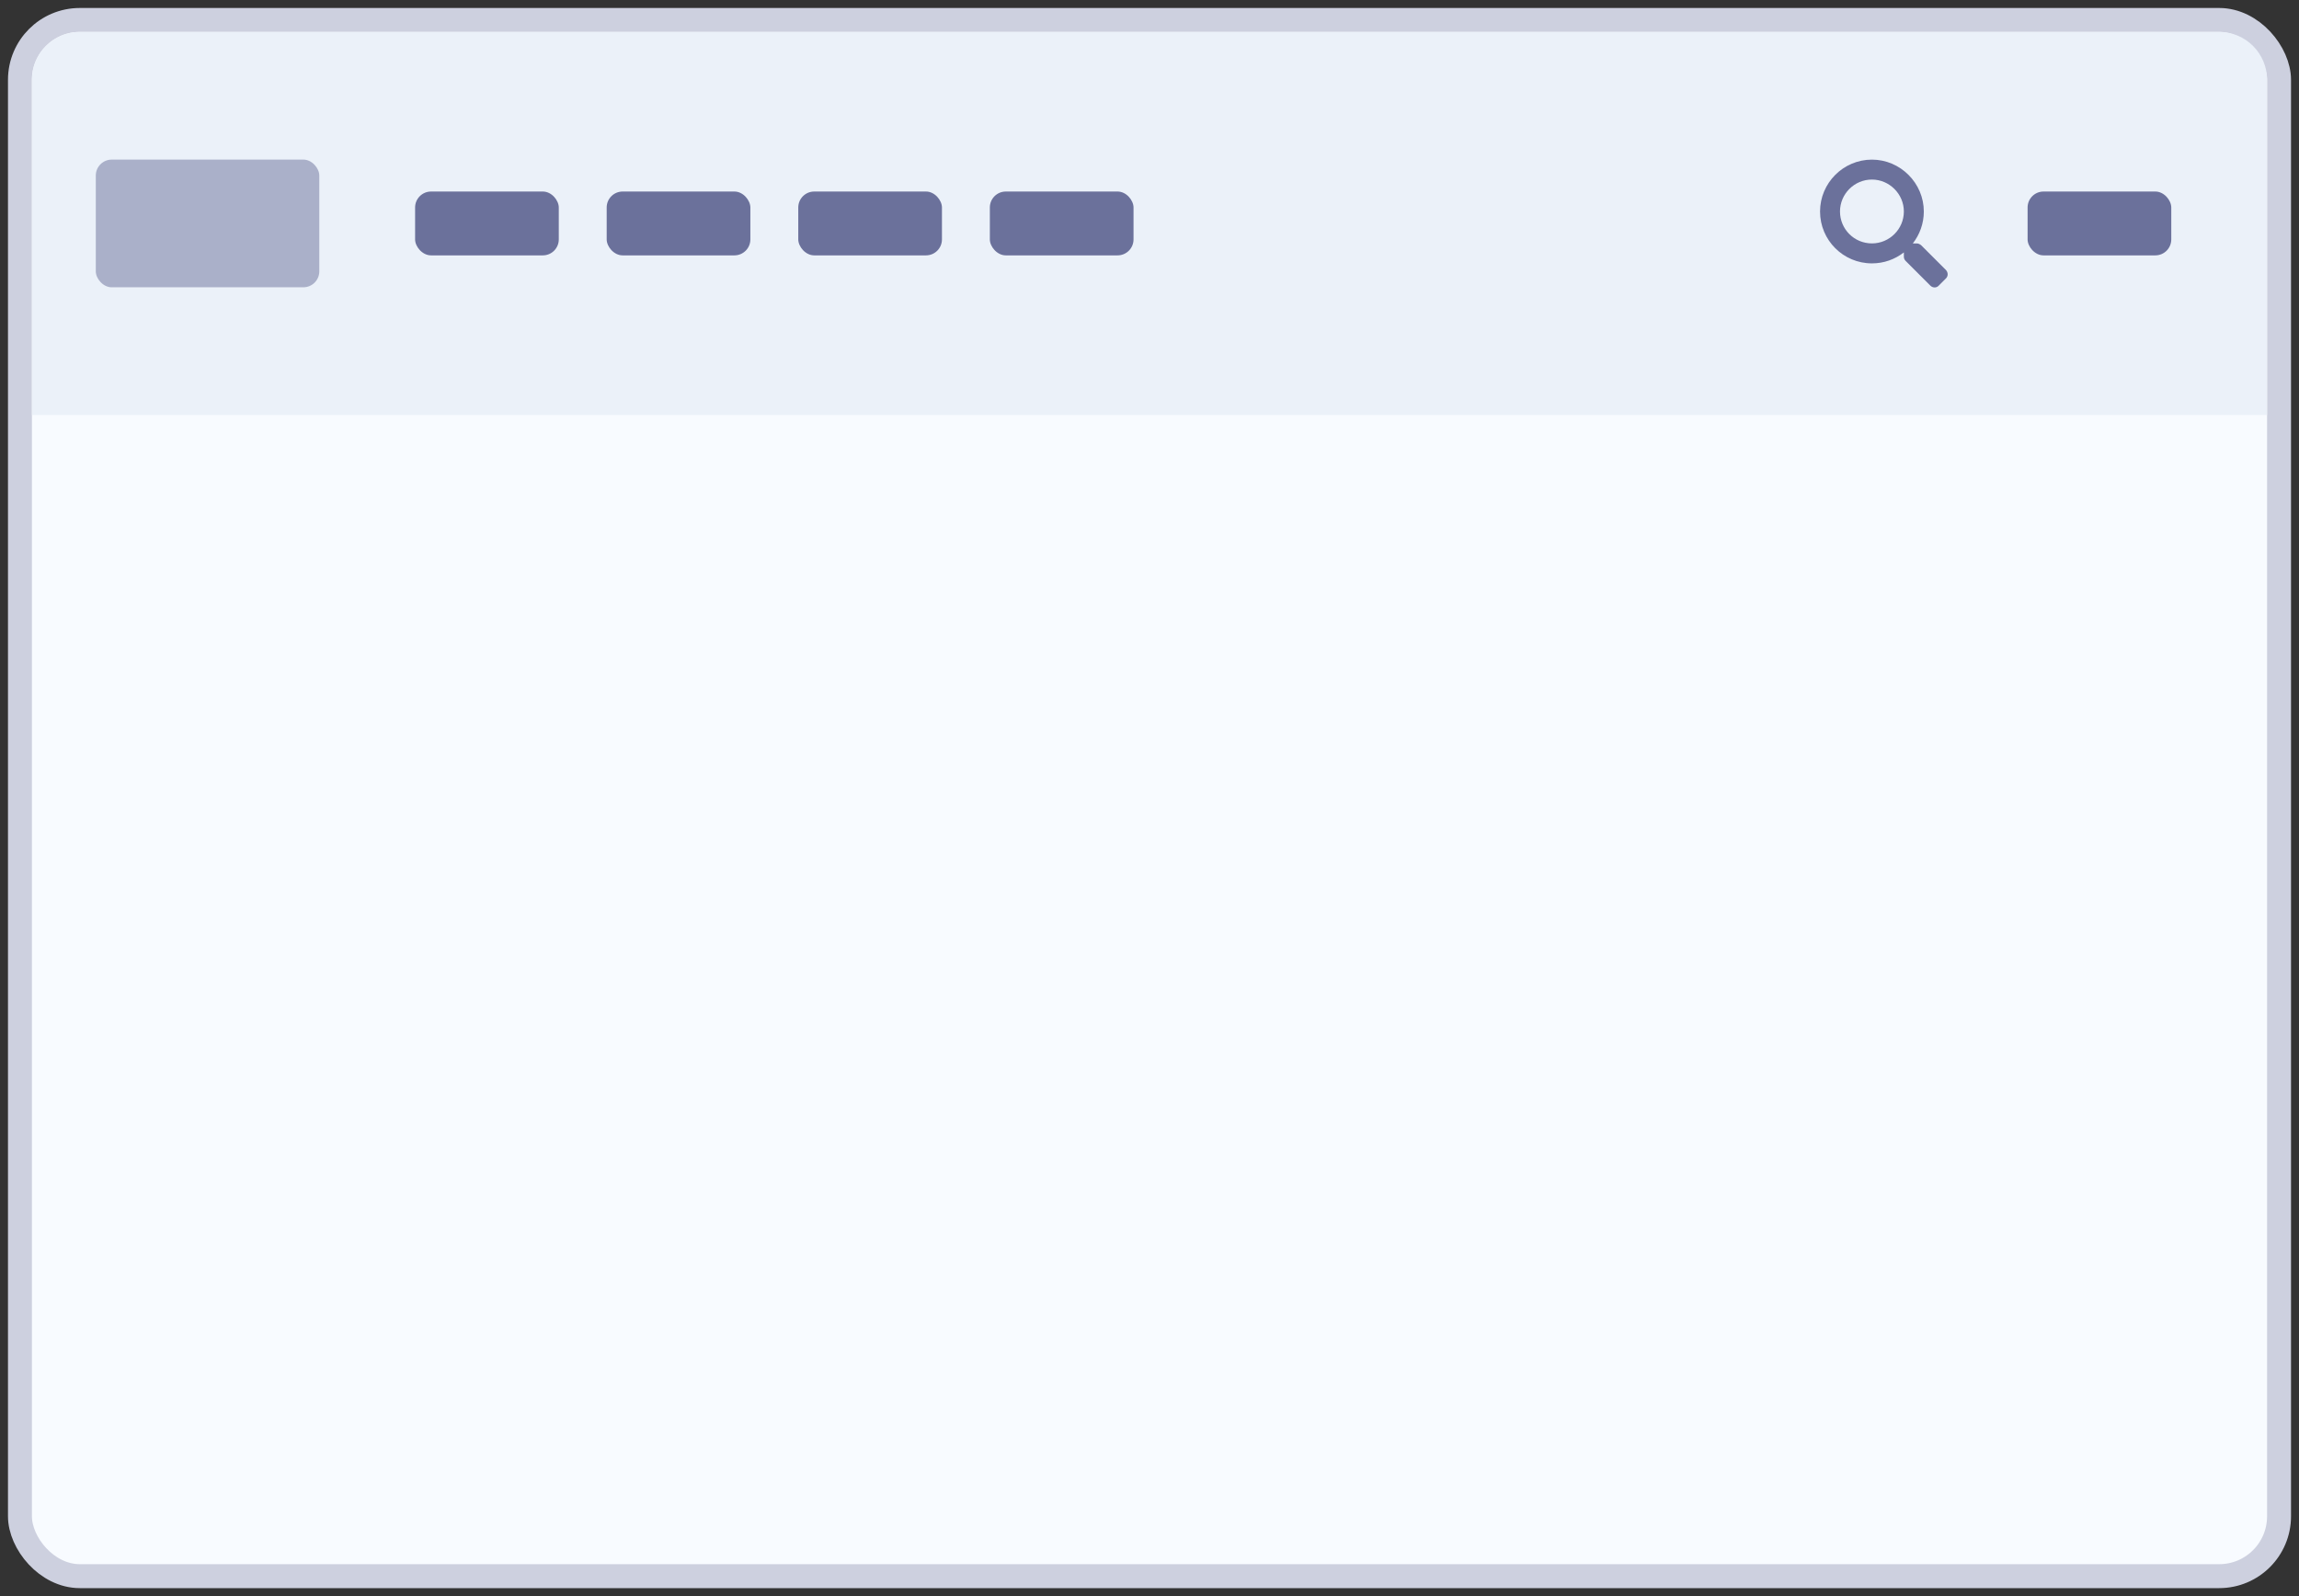
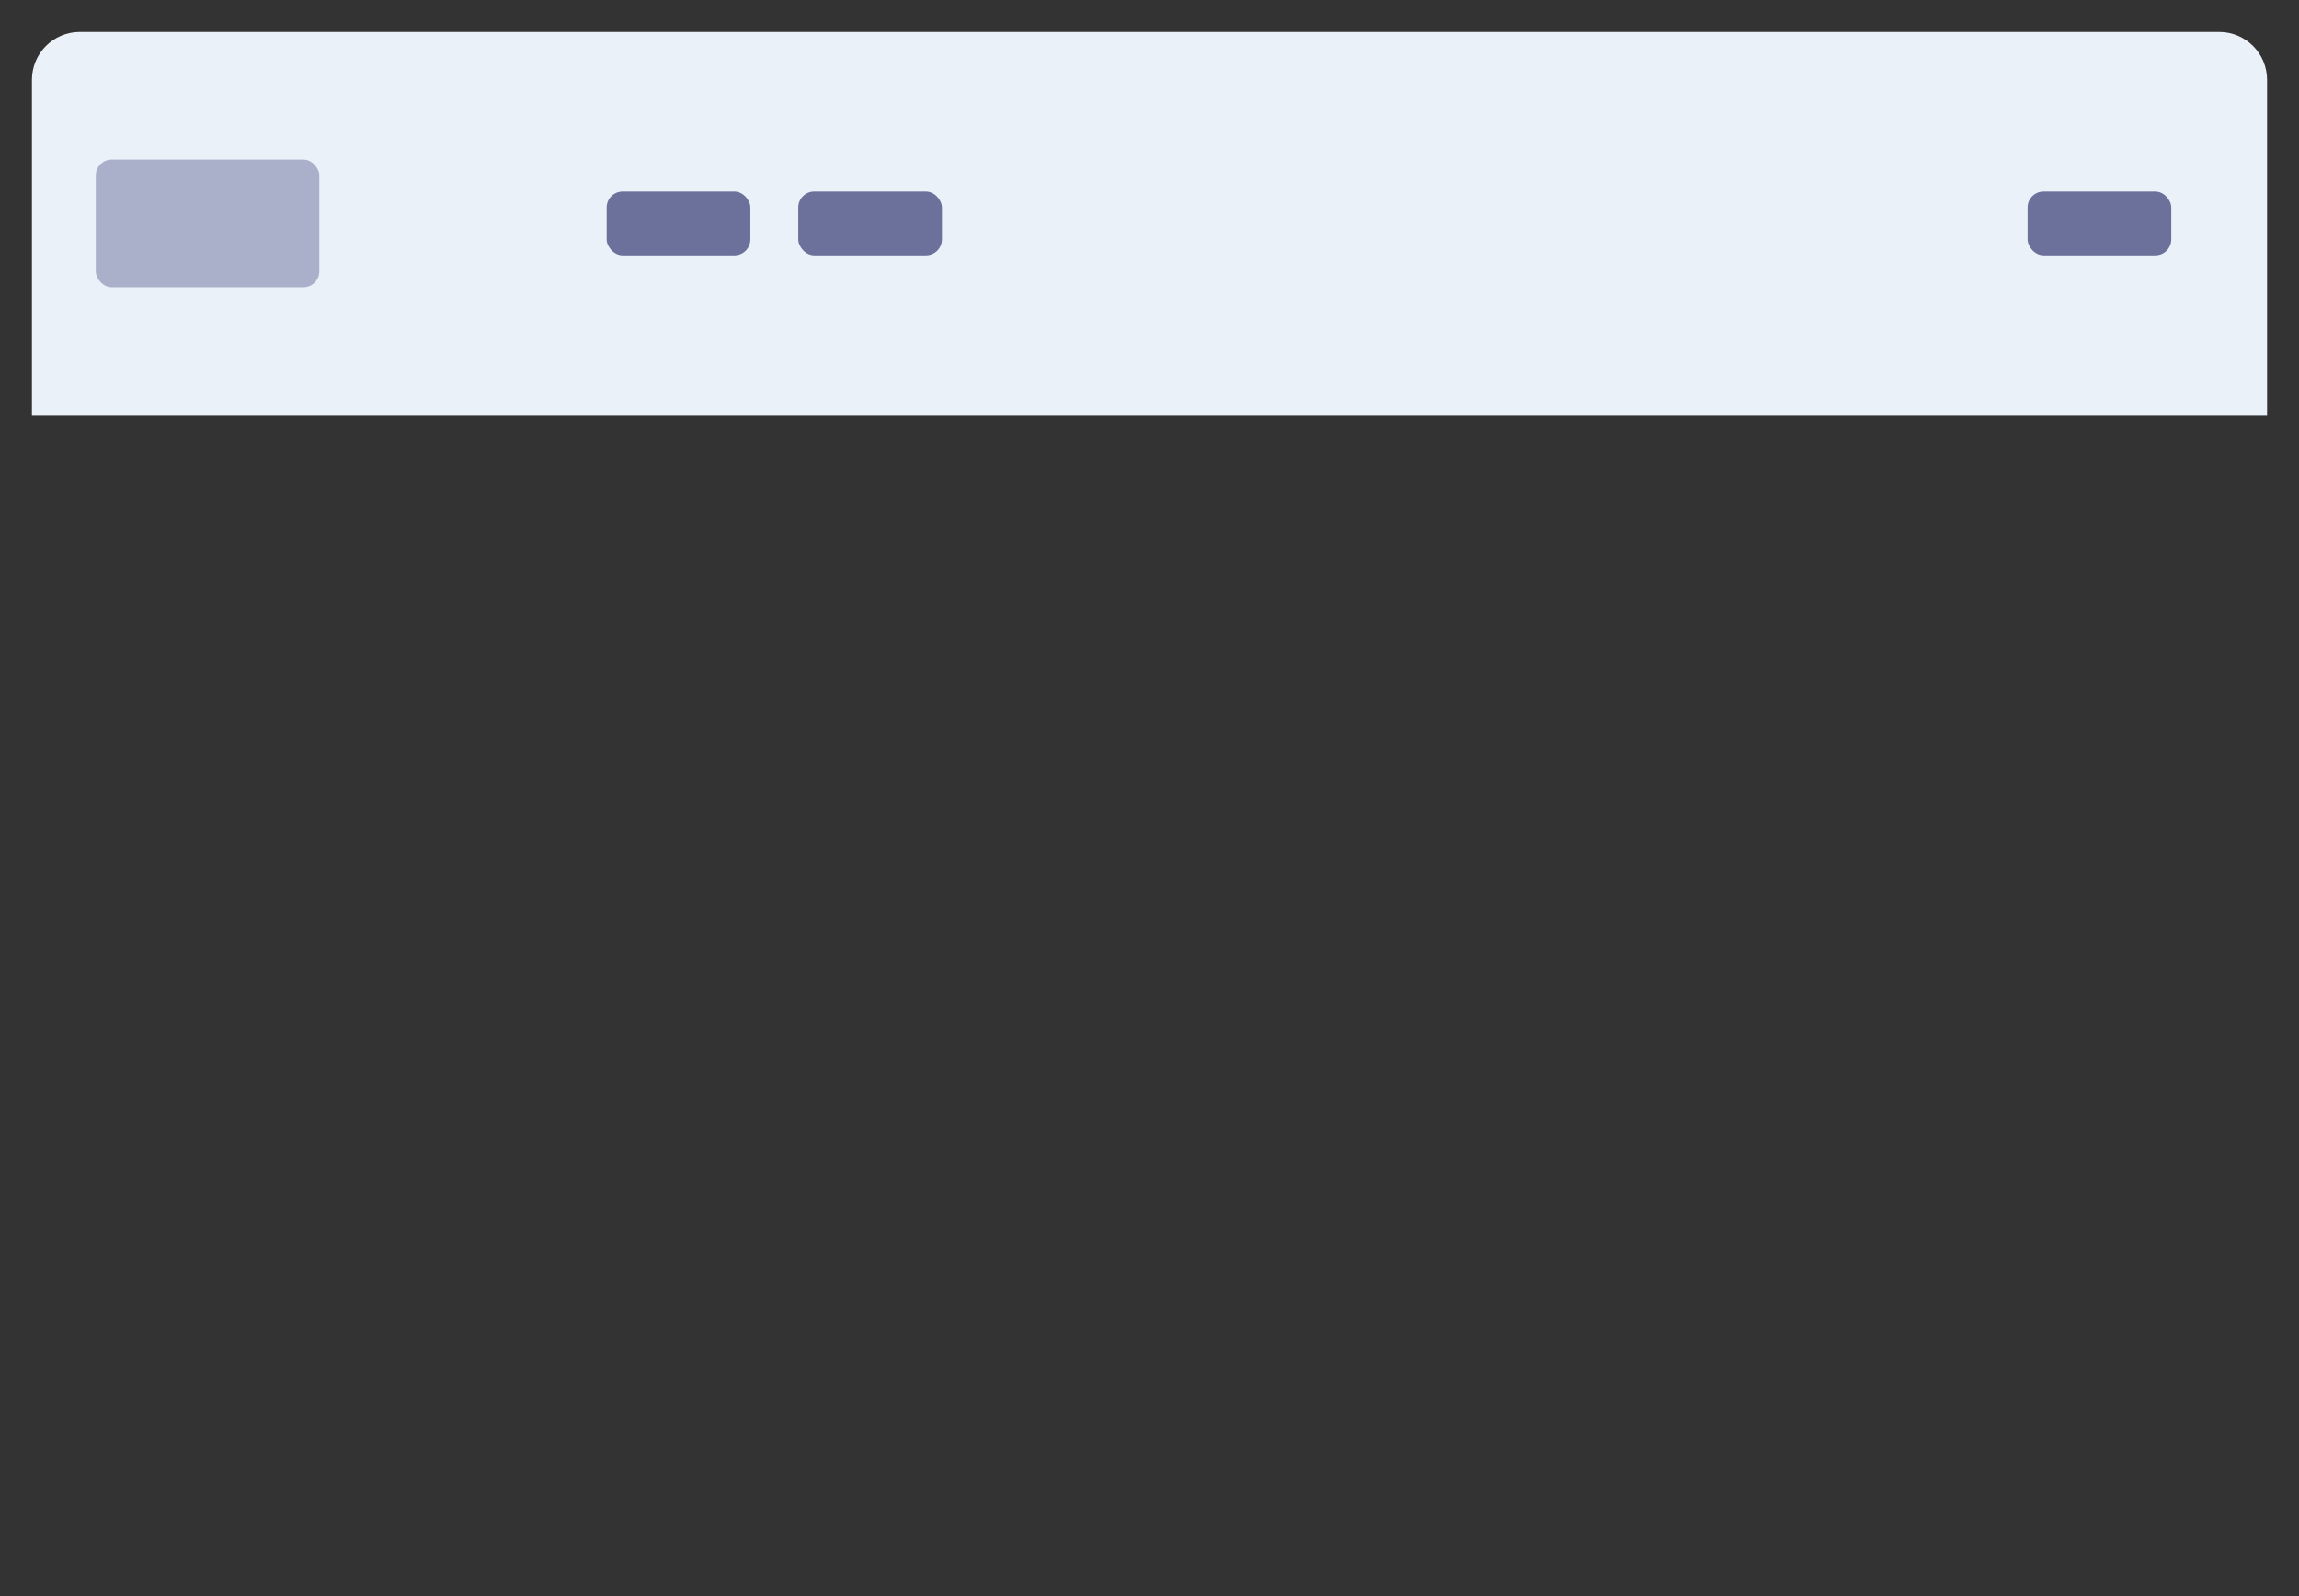
<svg xmlns="http://www.w3.org/2000/svg" width="144" height="100" fill="none">
  <rect width="100%" height="100%" fill="#333333" stroke="none" />
-   <rect x="1.25" y="1.25" width="141.5" height="97.5" rx="3.75" fill="#F8FBFF" stroke="#CDD0DF" stroke-width="1.5" />
  <path d="M2 5c0-1.657 1.343-3 3-3h134c1.657 0 3 1.343 3 3v21H2V5z" fill="#EBF1F9" />
-   <path d="M121.891 16.922l-1.563-1.562c-.078-.062-.172-.109-.266-.109h-.25c.422-.547.688-1.234.688-2 0-1.781-1.469-3.25-3.25-3.25-1.797 0-3.25 1.469-3.25 3.25 0 1.797 1.453 3.25 3.25 3.25.75 0 1.438-.25 2-.688v.266c0 .094.031.188.109.266l1.547 1.547c.156.156.391.156.532 0l.437-.438c.156-.141.156-.375.016-.531zM117.25 15.25c-1.109 0-2-.891-2-2 0-1.094.891-2 2-2 1.094 0 2 .906 2 2 0 1.109-.906 2-2 2z" fill="#6B719B" />
  <rect x="127" y="12" width="9" height="4" rx="1" fill="#6B719B" />
  <rect opacity=".5" x="6" y="10" width="14" height="8" rx="1" fill="#6B719B" />
-   <rect x="26" y="12" width="9" height="4" rx="1" fill="#6B719B" />
  <rect x="38" y="12" width="9" height="4" rx="1" fill="#6B719B" />
  <rect x="50" y="12" width="9" height="4" rx="1" fill="#6B719B" />
-   <rect x="62" y="12" width="9" height="4" rx="1" fill="#6B719B" />
</svg>